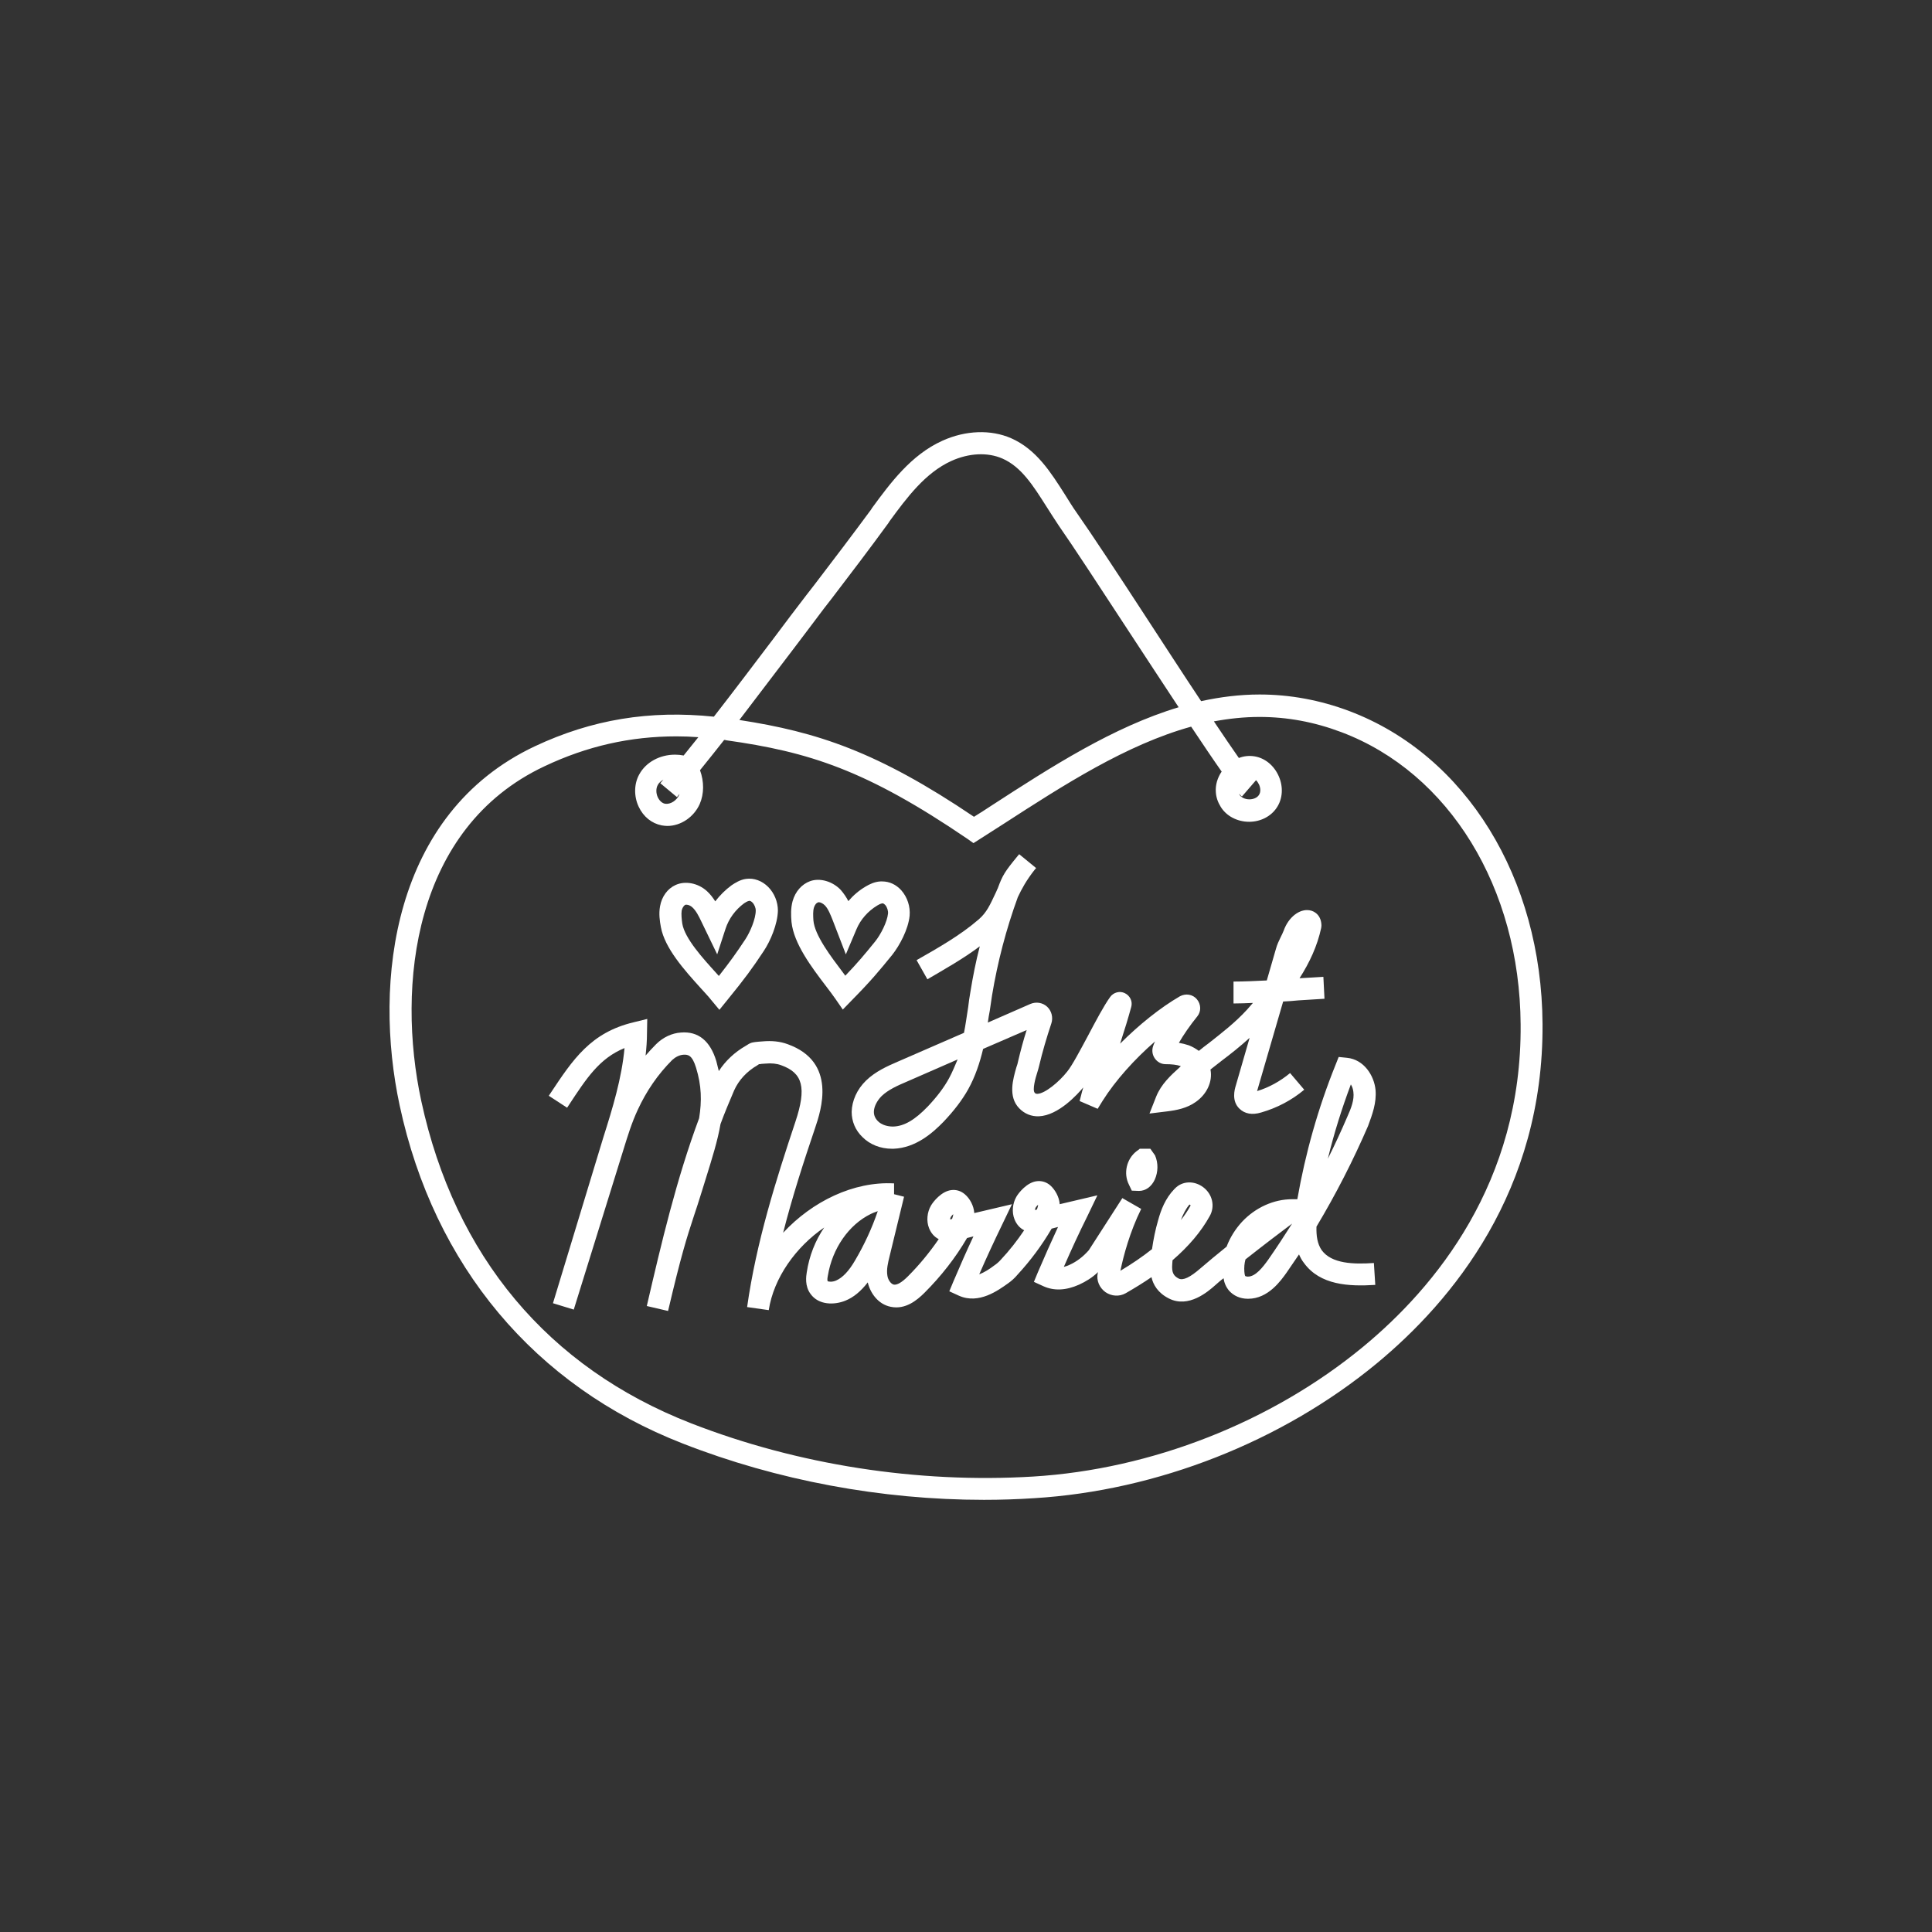
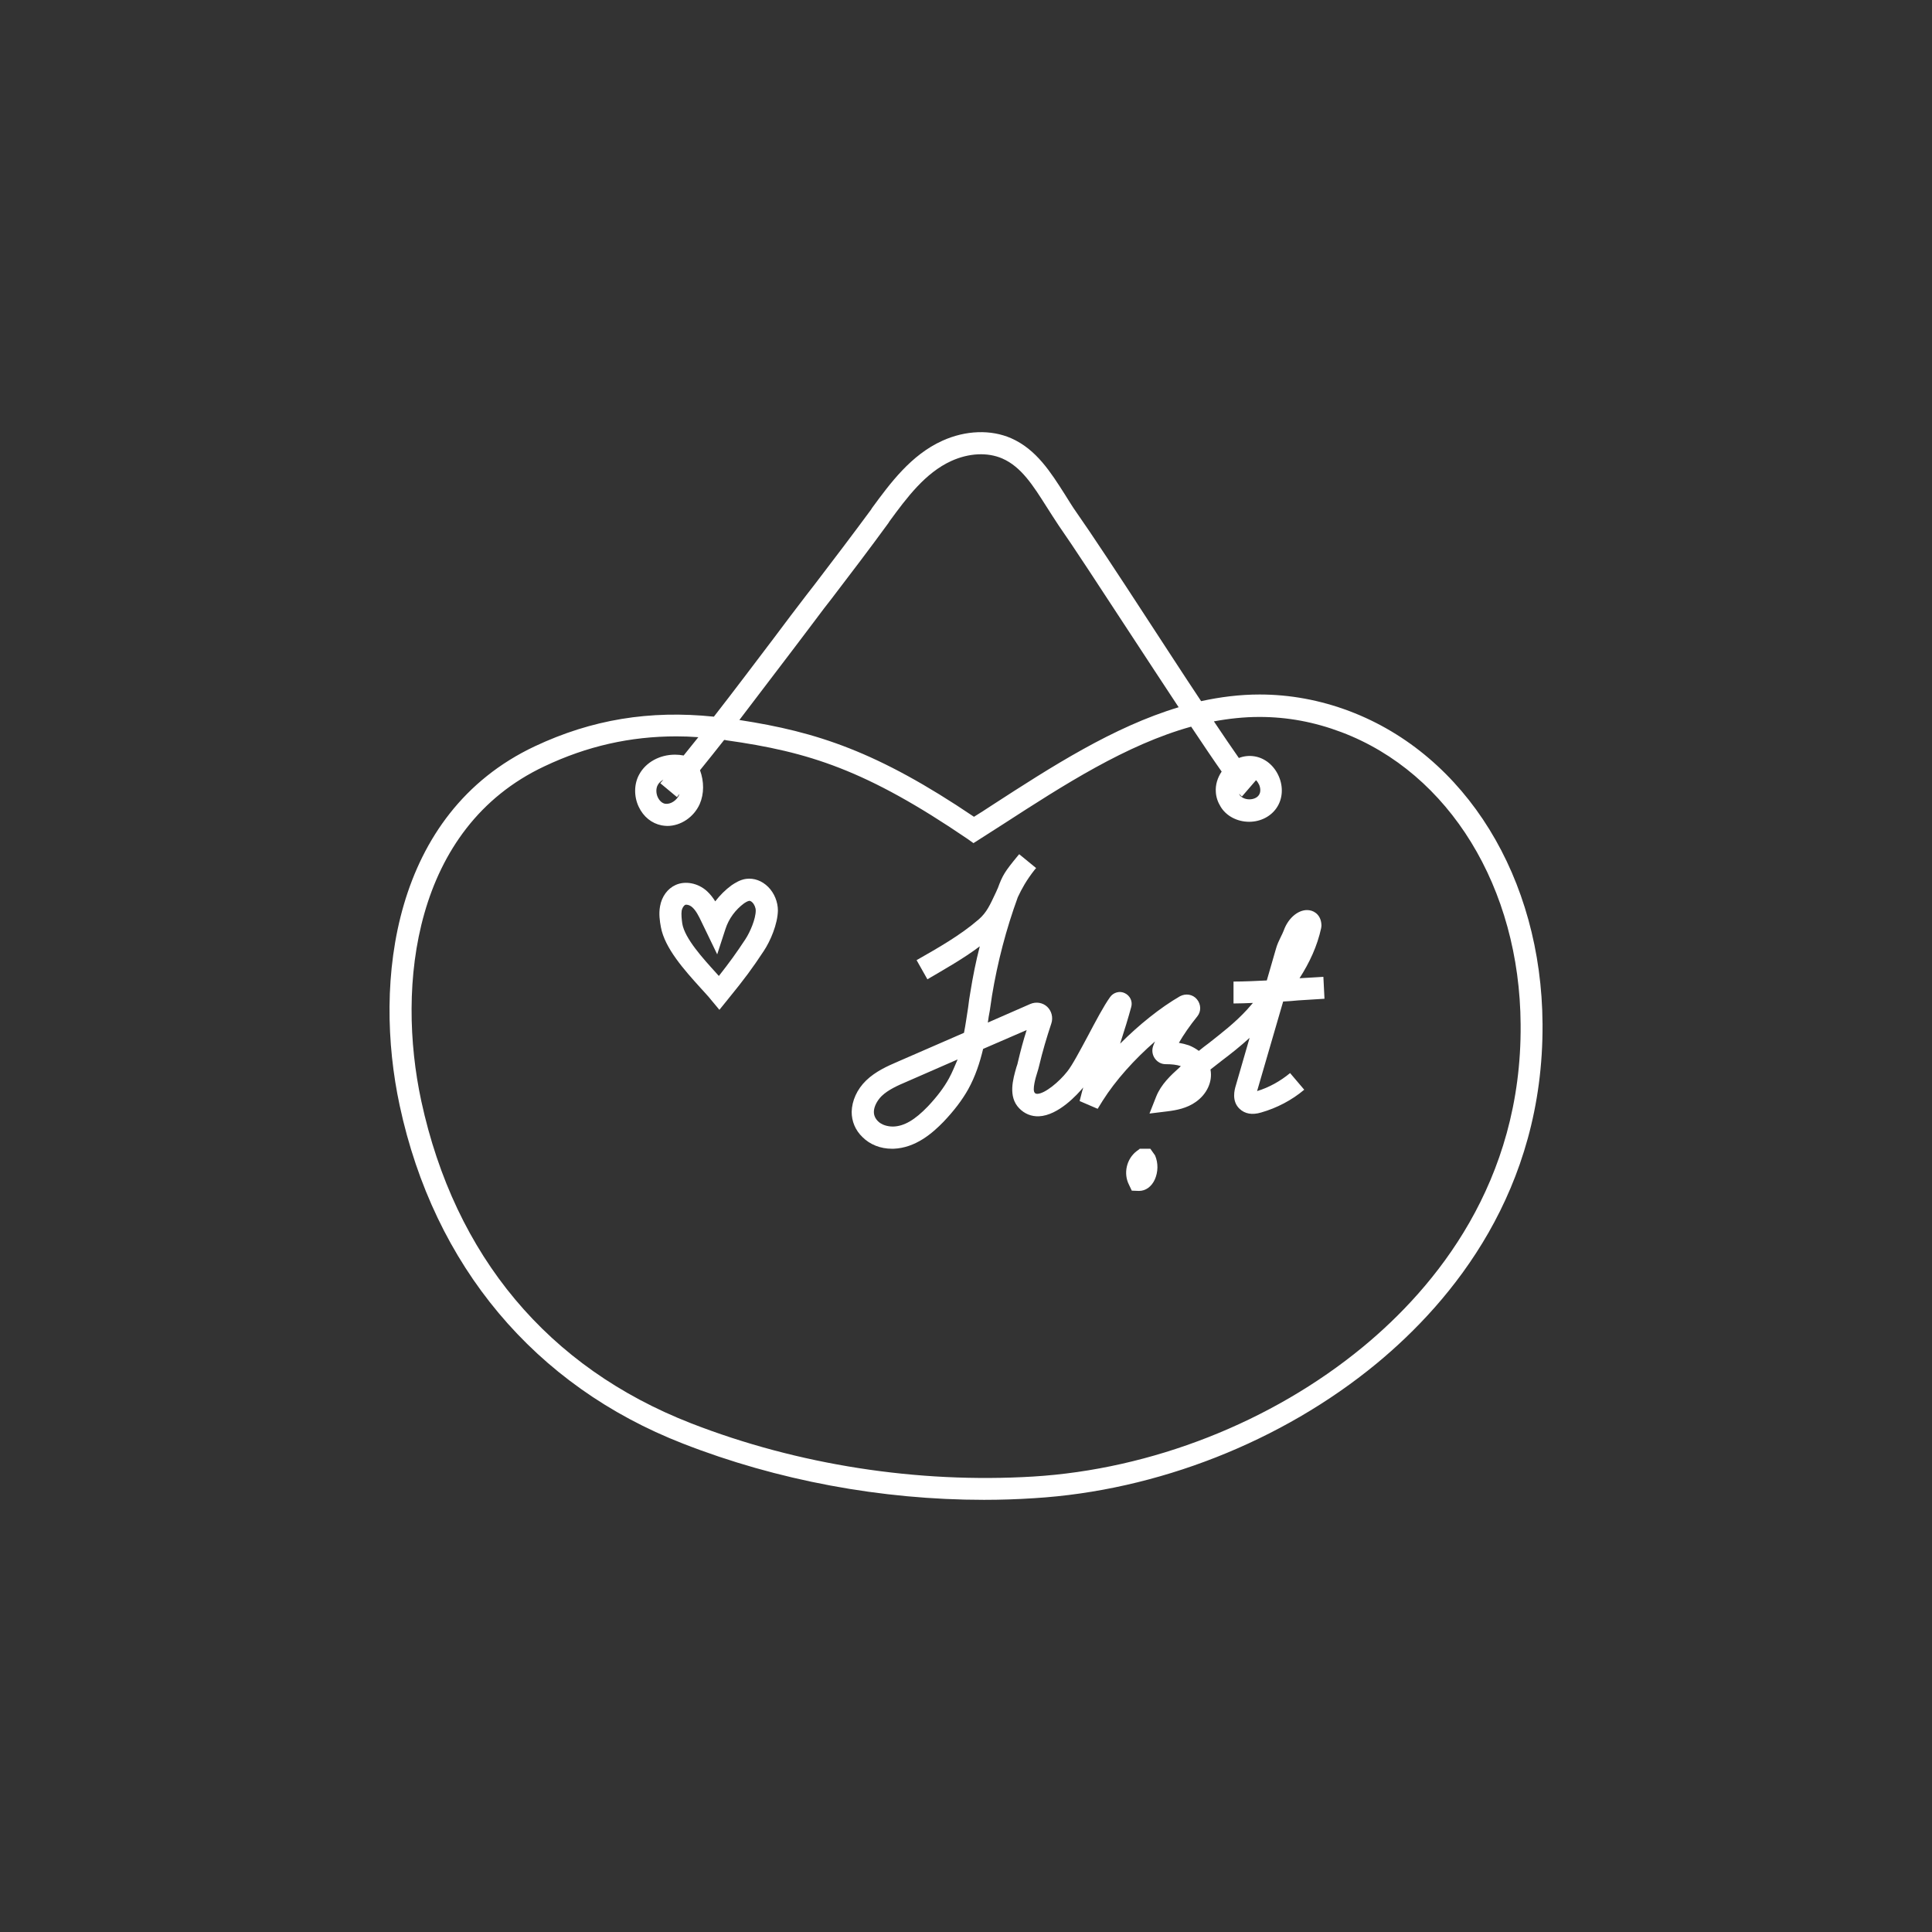
<svg xmlns="http://www.w3.org/2000/svg" version="1.1" id="Livello_1" x="0px" y="0px" width="141.73px" height="141.73px" viewBox="0 0 141.73 141.73" xml:space="preserve">
  <rect x="0" y="0" width="141.73" height="141.73" fill="#333333" stroke="none" />
  <g>
-     <path fill="#FFFFFF" d="M99.25,307.377l-0.051-0.959c-0.393-8.242-0.59-17.098-0.762-25.66c-0.172-8.585-0.369-17.466-0.762-25.732 l-0.051-0.935h-0.934c-4.453,0.024-8.98,0-13.506-0.024c0-0.492,0-0.984-0.025-1.452c0-0.886-0.024-1.747,0-2.706 c0.32-0.024,0.664-0.024,0.984-0.049l0.934-0.05v-2.312c3.445-0.025,7.184-0.074,11.686-0.173l0.912-0.024l0.049-0.91 c0.123-2.361,0-5.855,0-6.004l-0.025-0.909l-0.91-0.024c-2.854-0.05-6.348-0.099-9.57-0.148l-2.141-0.023v-2.707l-0.738-0.172 c-1.204-0.295-2.705-0.197-4.083-0.025l-0.541,0.074c-2.312,0.271-4.698,0.271-7.012,0.025l-1.009-0.123l-0.049,1.033 c-0.024,0.59-0.049,1.205-0.074,1.82c-2.164,0-4.329-0.025-6.494-0.025c-4.379,0-8.931,0.025-13.506,0.074 c-0.026-0.517-0.026-0.984-0.074-1.402l-0.049-0.861l-0.86-0.024c-1.649-0.073-4.183-0.099-6.766-0.099 c-1.378,0-2.682,0-3.691,0.025l-0.959,0.023l0.049,2.264c0,0.1,0,0.197,0,0.271c-5.29,0.098-10.579,0.246-15.72,0.418l-1.033,0.024 l0.098,1.033c0.172,1.647,0.319,3.321,0.491,4.994l0.123,1.402l0.788,0.073c1.328,0.148,3.001,0.197,5.117,0.197 c2.706,0,5.707-0.098,8.61-0.221c0.665-0.025,1.329-0.05,1.994-0.074c0.024,0.098,0.024,0.197,0.048,0.271 c0.05,0.345,0.172,0.96,0.665,1.401c0.468,0.418,1.083,0.469,1.402,0.492c0.025,0,0.073,0,0.123,0c0.024,0.369,0,0.764-0.025,1.156 l-0.197,3.174c-5.879,0.1-11.168,0.271-16.139,0.542l-0.837,0.048l-0.073,0.838c-1.328,13.801-1.968,32.449-1.746,51.17v0.91 l0.885,0.051c12.375,0.762,24.922,1.154,37.345,1.154c12.374,0,24.897-0.393,37.222-1.154L99.25,307.377z M87.17,241.298 c2.879,0.024,5.979,0.073,8.635,0.123c0.025,0.983,0.049,2.583,0,4.011c-4.084,0.072-7.527,0.122-10.727,0.146 c0-1.426,0-2.878-0.023-4.305L87.17,241.298z M81.266,252.639c0,0.443,0,0.936,0.024,1.402c-1.524-0.024-3.051-0.024-4.575-0.049 c0.074-1.082,0.146-2.78,0.172-3.961c0.123,0,0.221,0,0.345,0l0,0c1.327,0,2.681-0.025,4.009-0.073 C81.242,250.917,81.242,251.754,81.266,252.639z M50.046,251.704c0-0.714-0.024-1.452,0-2.214c0.222-0.074,0.443-0.147,0.64-0.296 c0.689-0.491,0.936-1.229,0.984-1.869c6.692,0.099,13.285,0.173,20.002,0.222c0.049,0.541,0.172,1.525,0.984,2.091 c0.541,0.368,1.18,0.394,1.549,0.394c0.246,0,0.467,0,0.713,0c-0.024,1.059-0.098,2.633-0.172,3.961 c-0.738,0-1.476-0.025-2.213-0.025c-6.668-0.072-13.531-0.172-20.296-0.172c-0.738,0-1.452,0-2.189,0 C50.071,253.082,50.071,252.369,50.046,251.704z M79.888,238.443l0.565-0.073c0.936-0.123,1.871-0.222,2.658-0.147l0.024,7.232 c0,0.369,0,0.738,0,1.107v0.984l0,0v0.441c-0.419,0.025-0.812,0.025-1.229,0.051l-5.635,0.073c-0.664,0-1.352,0-2.017-0.024 c-0.124,0-0.417,0-0.493-0.049c0,0-0.122-0.099-0.17-0.764c-0.026-0.418-0.051-0.86-0.076-1.279 c-0.048-0.713-0.072-1.402-0.098-2.115c0-0.221-0.024-0.418-0.024-0.64c-0.024-0.983-0.024-1.968,0-2.977 c0-0.565,0.024-1.132,0.05-1.698C75.607,238.715,77.772,238.666,79.888,238.443z M71.475,241.175c0,0.173,0,0.345,0,0.517 c0,0.394,0,0.812,0,1.205c0,0.492,0.025,0.984,0.05,1.477c0,0.246,0.024,0.517,0.024,0.763c0,0.147,0,0.296,0.025,0.442 c-6.693-0.024-13.261-0.123-19.928-0.221c0-0.099,0-0.222,0-0.345c0-0.222-0.025-0.419-0.025-0.664c0-0.05,0-0.099,0-0.147 c-0.025-0.615-0.025-1.279-0.025-1.943c0-0.148,0-0.295,0-0.443v-0.64C58.362,241.175,64.98,241.15,71.475,241.175z M43.773,238.838c2.115,0,4.207,0.024,5.806,0.073c0.024,0.714,0.048,1.525,0.048,2.362v0.123c0,0.246,0,0.516,0,0.763 c0,0.099,0,0.196,0,0.295c0,0.664,0.025,1.328,0.025,1.943c0,0.123,0,0.246,0,0.369c0,0.222,0,0.442,0.025,0.64 c0.024,0.345,0.024,0.689,0.049,0.984l0,0v0.762c-0.025,0.295-0.098,0.419-0.172,0.443c-0.123,0.074-0.468,0.099-0.665,0.099 c-0.467,0.024-1.106,0.024-1.844,0.024c-1.673,0-4.01-0.049-5.216-0.147c-0.049,0-0.172-0.024-0.246-0.024 c-0.025-0.074-0.049-0.222-0.049-0.271c-0.074-0.467-0.148-1.033-0.198-1.623c0-0.123-0.023-0.246-0.023-0.369 c-0.173-1.969-0.222-4.306-0.247-6.15v-0.32C41.878,238.838,42.814,238.838,43.773,238.838z M39.394,245.432 c-0.59,0.023-1.205,0.049-1.845,0.072c-2.878,0.1-5.854,0.223-8.537,0.223c-1.648,0-3.001-0.05-4.108-0.123 c-0.124-1.255-0.247-2.51-0.369-3.789c4.797-0.147,9.718-0.295,14.662-0.394c0,0.295,0.025,0.614,0.025,0.91 c0,0.049,0,0.099,0,0.147c0.025,0.492,0.049,0.984,0.074,1.477c0.024,0.319,0.049,0.639,0.049,0.959 C39.37,245.086,39.37,245.259,39.394,245.432z M43.749,250.818c0.025-0.344,0.049-0.713,0.049-1.082l4.306-0.074 c0,0.738,0,1.402,0.025,2.066c0,0.664,0.024,1.354,0,2.066c-1.575,0-3.075,0.025-4.551,0.049L43.749,250.818z M61.068,306.639 c-12.054,0-24.281-0.369-36.311-1.107c-0.173-17.982,0.418-35.818,1.672-49.227c7.553-0.394,15.77-0.566,25.832-0.566 c6.741,0,13.63,0.074,20.271,0.173c7.676,0.099,15.597,0.173,23.272,0.147c0.369,7.971,0.543,16.482,0.713,24.75 c0.174,8.266,0.346,16.777,0.715,24.773C85.227,306.27,73.073,306.639,61.068,306.639z" />
-     <path fill="#FFFFFF" d="M80.012,292.863c-0.665,0.098-1.157,0.072-1.5-0.123c-0.641-0.32-0.911-1.182-0.861-1.871 c0.023-0.443,0.146-0.885,0.368-1.377c0.073,0,0.147,0,0.221,0c2.485,0.049,4.403-0.566,5.536-1.723 c0.762-0.787,1.131-1.771,1.082-2.879c-0.025-0.91-0.566-1.723-1.402-2.115c-0.812-0.369-1.746-0.271-2.461,0.271 c-1.4,1.082-2.631,2.361-3.641,3.787c-0.023-0.246,0.025-0.492,0.123-0.713c0.148-0.27,0.246-0.541,0.344-0.787 c0.197-0.516,0.295-0.713,0.641-0.959l-1.009-1.648c-2.065,1.182-3.296,2.73-4.575,4.379c-0.247,0.32-0.492,0.641-0.764,0.959 l-0.295,0.369c-1.254,1.551-2.534,3.199-4.108,3.027c-0.172-0.025-0.271-0.051-0.271-0.025c0-0.074,0.024-0.246,0.099-0.492 l0.983-3.566c0.197-0.764-0.049-1.525-0.664-1.994c-0.615-0.492-1.451-0.541-2.141-0.172c-0.098,0.049-0.196,0.1-0.271,0.148 c0-0.369-0.074-0.787-0.319-1.182c-0.443-0.664-1.182-0.836-1.451-0.91c-1.132-0.271-2.19-0.123-3.002,0.418 c-1.082,0.738-1.5,2.215-0.91,3.297c0.467,0.861,1.402,1.354,2.583,1.303c-1.107,1.748-2.804,3.15-4.772,3.838 c-0.959,0.32-2.312,0.469-2.927-0.244c-0.369-0.418-0.492-1.133-0.319-1.943c0.319-1.723,2.557-3.568,4.403-4.084 c0.049,0,0.074-0.025,0.124-0.025l-0.493-1.869c-0.049,0.023-0.098,0.023-0.147,0.049c-1.181,0.32-2.386,0.738-3.666,1.156 c-3.665,1.205-7.43,2.461-10.874,2.041l-0.394-0.049c-0.344-0.049-0.713-0.098-1.082-0.123c1.082-3.443,1.722-7.012,2.362-10.504 c0.049-0.297,0.098-0.615,0.173-0.912c2.312-1.623,4.33-3.738,5.707-6.715c0.468-0.984,0.615-2.141,0.492-3.592 c-0.024-0.295-0.098-0.566-0.246-0.787c-0.246-0.369-0.64-0.639-1.156-0.763c-1.377-0.345-2.927,0.296-3.96,1.599 c-0.812,1.059-1.156,2.289-1.451,3.494c-0.444,1.845-0.812,3.764-1.157,5.633c-2.213,1.428-4.772,2.412-7.405,3.346l0.64,1.82 c2.141-0.762,4.28-1.598,6.299-2.68c-0.59,3.346-1.255,6.766-2.312,10.012c-0.714,0.049-1.452,0.172-2.141,0.443 c-1.206,0.492-2.239,1.551-2.657,2.779c-0.32,0.984-0.246,1.969,0.247,2.779c0.27,0.469,0.664,0.812,1.106,0.984 c1.23,0.518,2.583-0.244,3.444-1.918c0.517-1.01,0.984-2.066,1.378-3.125c0.492,0.025,0.984,0.098,1.5,0.172l0.418,0.049 c3.248,0.395,6.569-0.467,9.84-1.5c-0.417,0.615-0.712,1.305-0.836,1.992c-0.271,1.428,0.025,2.73,0.787,3.592 c1.058,1.207,2.952,1.502,5.019,0.789c2.976-1.035,5.387-3.322,6.617-6.201c0.64-0.221,1.255-0.516,1.82-0.859l-0.984,3.566 c-0.123,0.418-0.318,1.205,0.074,1.943c0.345,0.59,0.984,0.959,1.797,1.01c2.606,0.195,4.354-1.994,5.78-3.766l0.296-0.367 c0.271-0.346,0.541-0.666,0.787-0.984c0.344-0.443,0.688-0.887,1.008-1.279c0.025,0.246,0.074,0.492,0.148,0.736 c0.146,0.395,0.344,0.738,0.615,1.01c-0.271,0.59-0.469,1.256-0.518,1.967c-0.098,1.6,0.664,3.102,1.943,3.74 c0.492,0.246,1.059,0.369,1.723,0.369c0.295,0,0.615-0.023,0.935-0.074c2.485-0.393,4.626-1.82,6.396-3.174l-1.18-1.549 C83.947,291.287,82.078,292.543,80.012,292.863z M82.201,284.596c0.073-0.072,0.171-0.098,0.246-0.098 c0.073,0,0.147,0.025,0.195,0.049c0.074,0.025,0.271,0.148,0.297,0.443c0.023,0.566-0.173,1.057-0.541,1.451 c-0.615,0.615-1.699,1.008-3.125,1.107C80.109,286.441,81.094,285.432,82.201,284.596z M45.988,269.27 c0.246-0.984,0.516-1.992,1.106-2.756c0.369-0.467,1.009-0.91,1.673-0.91c0.073,0,0.148,0,0.246,0.025 c0.073,1.009-0.049,1.796-0.344,2.436c-0.886,1.895-2.042,3.395-3.419,4.649C45.471,271.558,45.692,270.401,45.988,269.27z M38.435,291.141c-0.369,0.738-0.837,1.082-0.959,1.033c-0.024,0-0.099-0.074-0.172-0.197c-0.247-0.418-0.172-0.861-0.074-1.156 c0.222-0.689,0.836-1.328,1.525-1.6c0.222-0.098,0.443-0.146,0.665-0.197C39.124,289.713,38.779,290.426,38.435,291.141z M63.455,285.777c-0.025,0.148-0.074,0.295-0.124,0.418c-0.049,0.025-0.099,0.025-0.171,0.049 c-0.689,0.172-1.501,0.172-1.698-0.172c-0.099-0.197,0.049-0.59,0.294-0.762c0.222-0.148,0.493-0.223,0.837-0.223 c0.196,0,0.418,0.025,0.614,0.074c0.222,0.049,0.296,0.098,0.296,0.098C63.529,285.334,63.553,285.457,63.455,285.777z" />
-   </g>
+     </g>
  <g>
    <path fill="#FFFFFF" d="M259.982,271.116c-0.662-0.024-1.205-0.024-1.672-0.024h-0.861c-1.107,0-1.648-0.025-3.887-0.641 c-2.707-0.737-4.896-1.992-6.273-3.566c1.672-0.123,3.395-0.615,5.02-1.476c2.041-1.059,3.689-2.535,5.166-3.938 c1.572-1.501,3.346-3.32,4.6-5.437c2.707-4.502,3.074-10.209,1.156-17.442c-0.664-2.485-1.6-5.019-3.912-6.741l-1.377-1.008 l-0.172,1.697c-0.443,4.551-1.994,8.807-4.502,12.351c-0.787-3.002-1.6-6.101-3.051-9.029c-1.723-3.493-4.109-6.2-7.037-8.046 l-1.844-1.131l0.369,2.141c1.475,8.537-2.189,17.516-9.596,23.617c-0.738-0.836-1.6-1.722-3-1.943 c-2.287-0.369-4.084,1.402-4.92,3.051c-0.641,1.279-2.24,2.779-3.518,3.395l0.787,1.771c0.244-0.098,0.615-0.172,1.057-0.172 c1.354,0,2.805,0.542,3.174,1.033c0.615,0.787,0.861,1.771,1.107,2.829c0.049,0.221,0.098,0.467,0.172,0.688 c0.566,2.264,1.477,3.838,2.854,4.97c1.623,1.328,3.764,1.895,5.807,2.436c0.982,0.245,1.992,0.518,2.902,0.86 c2.779,1.033,5.018,2.978,6.125,5.314c1.205,2.559,1.451,3.838,0.395,5.904l-0.936,1.82l2.83-0.614 c3.467-0.738,5.559-1.182,9.176-3.961c2.805-2.141,3.74-4.552,4.699-7.454l0.395-1.23L259.982,271.116z M243.943,230.745 c1.846,1.55,3.371,3.542,4.576,5.979c1.402,2.853,2.213,5.978,3.025,9.077c0.098,0.345,0.172,0.689,0.223,1.009 c-0.246,0.271-0.469,0.541-0.715,0.787c-0.072,0.074-0.146,0.147-0.221,0.222c-0.836,0.836-1.723,1.624-2.656,2.337 c-0.074,0.05-0.123,0.098-0.197,0.147c-0.395,0.296-0.812,0.592-1.23,0.861c-0.098,0.074-0.221,0.147-0.32,0.197 c-0.369,0.246-0.762,0.468-1.156,0.688c-0.146,0.073-0.27,0.147-0.418,0.221c-0.369,0.198-0.764,0.394-1.156,0.592 c-0.148,0.073-0.295,0.147-0.443,0.196c-0.467,0.221-0.959,0.419-1.451,0.59c-0.049,0.025-0.098,0.05-0.146,0.05 c-0.271,0.099-0.518,0.172-0.764,0.246c-1.402,0.467-2.633,0.688-3.838,0.713c-0.023,0-0.049,0-0.074,0 c-0.344,0-0.664-0.024-0.984-0.074c-0.121-0.023-0.246-0.049-0.367-0.073c-0.223-0.05-0.42-0.074-0.615-0.148 c-0.123-0.023-0.246-0.073-0.369-0.122c-0.172-0.073-0.346-0.123-0.518-0.197c-0.123-0.05-0.221-0.123-0.344-0.172 c-0.074-0.05-0.123-0.099-0.197-0.124C240.77,247.77,244.584,239.184,243.943,230.745z M254.988,278.3 c-2.951,2.263-4.648,2.779-7.479,3.42c0.541-2.141-0.121-3.888-1.033-5.831c-1.303-2.779-3.936-5.092-7.184-6.322 c-1.008-0.369-2.066-0.64-3.1-0.911c-1.943-0.516-3.789-0.983-5.068-2.041c-1.031-0.861-1.746-2.092-2.213-3.937 c-0.049-0.222-0.1-0.443-0.172-0.665c-0.271-1.156-0.59-2.459-1.451-3.591c-0.639-0.812-1.869-1.354-3.1-1.624 c0.738-0.737,1.377-1.55,1.795-2.337c0.518-1.009,1.6-2.239,2.902-2.018c0.713,0.099,1.23,0.615,1.771,1.23l-0.023,0.025 l0.688,0.688c0.197,0.222,0.418,0.443,0.664,0.641c1.256,1.033,3.102,1.647,5.117,1.647l0,0l0,0h0.1 c1.352-0.024,2.754-0.295,4.354-0.812c0.27-0.098,0.541-0.172,0.812-0.27c0.049-0.024,0.072-0.024,0.123-0.05 c0.541-0.196,1.105-0.442,1.623-0.664c0.148-0.073,0.271-0.147,0.418-0.196c0.443-0.197,0.887-0.419,1.305-0.664 c0.123-0.074,0.27-0.148,0.393-0.222c0.443-0.246,0.861-0.492,1.279-0.763c0.123-0.074,0.246-0.148,0.346-0.222 c0.418-0.271,0.836-0.565,1.254-0.886c0.098-0.073,0.197-0.147,0.32-0.221c0.418-0.32,0.811-0.641,1.23-0.984 c0.098-0.074,0.172-0.147,0.27-0.222c0.418-0.369,0.838-0.762,1.256-1.181c0.049-0.049,0.098-0.074,0.123-0.123 c0.418-0.443,0.836-0.886,1.254-1.354l0.271-0.319v-0.025c0.344-0.417,0.688-0.836,1.008-1.278 c2.387-3.321,4.01-7.257,4.699-11.464c0.959,1.254,1.502,2.829,1.895,4.403c1.771,6.691,1.451,11.906-0.959,15.941 c-1.156,1.919-2.805,3.616-4.281,5.043c-1.377,1.328-2.902,2.683-4.723,3.617c-1.107,0.59-2.879,1.278-4.896,1.278 c-0.32,0-0.639-0.024-0.959-0.049l-1.771-0.221l0.812,1.599c1.354,2.706,4.428,4.896,8.463,6.003 c2.361,0.639,3.074,0.713,4.402,0.713h0.861c0.1,0,0.197,0,0.295,0C257.844,275.15,256.982,276.774,254.988,278.3z" />
    <path fill="#FFFFFF" d="M211.938,260.833c-1.059-2.042-0.812-3.321,0.395-5.905c1.105-2.337,3.32-4.28,6.125-5.313 c0.91-0.344,1.92-0.615,2.904-0.861c2.064-0.541,4.182-1.082,5.805-2.435c1.379-1.133,2.287-2.707,2.854-4.945 c0.049-0.221,0.123-0.468,0.172-0.688c0.246-1.059,0.492-2.042,1.107-2.854c0.393-0.492,1.82-1.033,3.174-1.033 c0.441,0,0.811,0.049,1.057,0.173l0.787-1.772c-1.303-0.59-2.877-2.115-3.518-3.395c-0.836-1.648-2.633-3.419-4.92-3.051 c-1.402,0.223-2.238,1.107-3,1.919c-7.406-6.101-11.07-15.08-9.596-23.617l0.369-2.14l-1.844,1.131 c-2.93,1.82-5.314,4.527-7.037,8.045c-1.428,2.902-2.264,5.979-3.051,9.029c-2.51-3.519-4.059-7.799-4.502-12.351l-0.172-1.697 l-1.377,1.009c-2.314,1.722-3.248,4.256-3.914,6.74c-1.918,7.232-1.523,12.916,1.158,17.443c1.279,2.115,3.051,3.936,4.6,5.437 c1.477,1.427,3.125,2.878,5.166,3.937c1.625,0.861,3.348,1.353,5.02,1.476c-1.379,1.55-3.568,2.805-6.273,3.567 c-2.238,0.615-2.779,0.64-3.887,0.64h-0.861c-0.443,0-0.984,0-1.674,0.025l-1.305,0.048l0.395,1.23 c0.961,2.903,1.895,5.314,4.699,7.455c3.617,2.778,5.707,3.222,9.178,3.96l2.828,0.615L211.938,260.833z M208.518,214.976 c1.205-2.437,2.756-4.453,4.576-5.979c-0.639,8.438,3.174,17.024,10.357,23.026c-0.074,0.05-0.146,0.1-0.221,0.148 c-0.1,0.049-0.197,0.098-0.295,0.172c-0.197,0.099-0.395,0.173-0.615,0.247c-0.098,0.023-0.172,0.073-0.271,0.098 c-0.295,0.099-0.613,0.147-0.959,0.196h-0.025c-0.369,0.05-0.762,0.074-1.18,0.074c-1.01-0.024-2.066-0.196-3.271-0.541 c-0.369-0.123-0.764-0.246-1.182-0.395c-0.025,0-0.049-0.023-0.074-0.023h-0.025c-0.541-0.197-1.057-0.418-1.598-0.664 c-0.123-0.05-0.246-0.124-0.369-0.172c-0.418-0.197-0.838-0.395-1.23-0.615c-0.123-0.074-0.246-0.124-0.344-0.197 c-0.418-0.222-0.812-0.468-1.207-0.714c-0.098-0.048-0.195-0.122-0.295-0.172c-0.441-0.271-0.859-0.591-1.254-0.886 c-0.049-0.049-0.123-0.074-0.172-0.123c-0.936-0.713-1.82-1.5-2.658-2.337c-0.098-0.099-0.172-0.173-0.246-0.271 c-0.246-0.246-0.467-0.492-0.689-0.764c0.051-0.344,0.148-0.688,0.246-1.082C206.305,220.953,207.115,217.83,208.518,214.976z M209.527,259.947c-2.83-0.615-4.527-1.133-7.479-3.42c-1.994-1.525-2.855-3.149-3.617-5.265c0.1,0,0.197,0,0.295,0h0.861 c1.305,0,2.043-0.049,4.404-0.713c4.035-1.107,7.109-3.297,8.463-6.003l0.811-1.599l-1.771,0.221 c-0.318,0.049-0.639,0.049-0.959,0.049c-2.018,0-3.789-0.688-4.895-1.278c-1.82-0.96-3.346-2.312-4.725-3.617 c-1.477-1.402-3.123-3.1-4.279-5.043c-2.412-4.034-2.732-9.25-0.961-15.941c0.418-1.575,0.936-3.149,1.895-4.404 c0.689,4.207,2.289,8.144,4.699,11.465c0.32,0.443,0.664,0.861,1.01,1.279v0.025l0.27,0.318c0.395,0.467,0.812,0.91,1.23,1.354 c0.049,0.049,0.123,0.099,0.172,0.172c0.395,0.394,0.787,0.787,1.207,1.156c0.098,0.074,0.195,0.173,0.293,0.246 c0.395,0.344,0.789,0.664,1.207,0.984c0.098,0.074,0.221,0.172,0.318,0.246c0.418,0.295,0.812,0.59,1.256,0.861 c0.123,0.073,0.246,0.147,0.344,0.221c0.418,0.271,0.861,0.518,1.279,0.764c0.123,0.072,0.246,0.146,0.395,0.221 c0.443,0.246,0.885,0.467,1.352,0.688c0.125,0.05,0.246,0.123,0.371,0.173c0.59,0.271,1.154,0.517,1.77,0.738 c0.961,0.369,1.871,0.614,2.707,0.811c0.861,0.174,1.648,0.271,2.459,0.271h0.051h0.049l0,0l0,0c0.689,0,1.354-0.074,1.992-0.197 c0.787-0.172,1.502-0.418,2.141-0.762c0.369-0.197,0.689-0.419,0.984-0.665c0.221-0.196,0.443-0.394,0.639-0.615l0.689-0.713 l-0.025-0.024c0.566-0.615,1.084-1.133,1.771-1.23c1.279-0.197,2.385,1.009,2.902,2.018c0.395,0.787,1.033,1.599,1.795,2.336 c-1.229,0.247-2.459,0.812-3.1,1.625c-0.885,1.131-1.18,2.435-1.451,3.592c-0.047,0.221-0.098,0.441-0.146,0.663 c-0.469,1.846-1.182,3.076-2.215,3.938c-1.303,1.057-3.123,1.549-5.066,2.042c-1.033,0.27-2.092,0.541-3.102,0.909 c-3.271,1.23-5.879,3.519-7.184,6.323C209.65,256.061,208.986,257.807,209.527,259.947z" />
    <path fill="#FFFFFF" d="M228.812,234.41c0.074,0,0.148,0.025,0.223,0.025c0.221,0,0.443-0.049,0.615-0.172 c0.541-0.32,0.738-1.01,0.443-1.6c-0.051-0.123-0.148-0.246-0.223-0.32l-0.197-0.32l-0.195-0.122c-0.369-0.222-0.836-0.222-1.23,0 c-0.393,0.222-0.664,0.665-0.664,1.106C227.584,233.697,228.102,234.287,228.812,234.41z" />
-     <path fill="#FFFFFF" d="M229.527,253.92l-0.197-0.32l-0.197-0.122c-0.367-0.222-0.834-0.222-1.229,0.024 c-0.393,0.221-0.664,0.664-0.664,1.106c0,0.665,0.518,1.255,1.205,1.378c0.074,0,0.146,0.025,0.221,0.025 c0.271,0,0.492-0.099,0.615-0.173c0.541-0.319,0.738-1.009,0.443-1.6C229.699,254.116,229.625,254.019,229.527,253.92z" />
    <path fill="#FFFFFF" d="M191.223,222.996l-1.869-0.468c-0.836,3.419-0.369,7.159,1.279,10.282l1.721-0.909 C190.904,229.195,190.51,225.973,191.223,222.996z" />
    <path fill="#FFFFFF" d="M187.902,226.612l-1.895-0.394c-0.223,1.033,0.023,2.041,0.197,2.854c0.367,1.574,0.738,3.197,1.5,4.699 l1.723-0.887c-0.664-1.303-1.01-2.805-1.354-4.256C187.928,227.94,187.779,227.227,187.902,226.612z" />
    <path fill="#FFFFFF" d="M263.525,257.61l0.566,1.845c0.664-0.197,1.033-0.763,1.23-1.033c1.672-2.485,2.436-5.511,2.189-8.488 l-1.92,0.147c0.223,2.56-0.467,5.118-1.869,7.258C263.551,257.585,263.525,257.635,263.525,257.61z" />
    <path fill="#FFFFFF" d="M267.486,255.889c-0.295,2.459-1.697,4.771-3.787,6.149l1.082,1.6c2.533-1.698,4.256-4.503,4.625-7.528 L267.486,255.889z" />
    <path fill="#FFFFFF" d="M230.314,222.824c0.443,0.491,0.861,0.959,1.229,1.402c0.764,0.909,1.723,2.065,3.076,2.681l0.738,0.345 l0.467-0.664c1.328-1.944,2.879-3.739,4.602-5.338l0.467-0.419c0.688-0.615,1.402-1.28,1.992-2.067 c1.379-1.795,1.943-4.231,1.525-6.469c-0.246-1.354-0.836-2.412-1.697-3.051c-1.502-1.132-3.984-0.887-5.682,0.49 c-0.787,0.641-1.723,1.92-2.387,2.904l-1.723-2.78l-0.098-0.124c-0.395-0.467-1.082-1.057-2.018-1.254 c-0.369-0.074-0.787-0.123-1.23-0.123c-0.639,0-1.795,0.099-2.582,0.812C222.074,213.549,227.24,219.354,230.314,222.824z M228.322,210.547c0.172-0.147,0.639-0.295,1.277-0.295c0.271,0,0.566,0.025,0.812,0.074c0.418,0.098,0.738,0.369,0.936,0.59 l3.32,5.388l0.812-1.378c0.467-0.787,1.895-3.001,2.779-3.715c1.01-0.836,2.484-1.058,3.297-0.442 c0.59,0.442,0.836,1.255,0.959,1.87c0.32,1.722-0.123,3.566-1.156,4.945c-0.492,0.639-1.105,1.205-1.746,1.795l-0.467,0.443 c-1.625,1.5-3.076,3.148-4.379,4.92c-0.641-0.468-1.207-1.156-1.723-1.746c-0.369-0.443-0.787-0.911-1.254-1.428 C227.953,217.239,225.074,213.475,228.322,210.547z" />
  </g>
  <g>
    <path fill="#FFFFFF" d="M292.929,297.219c0.787,0.812,1.846,1.256,2.978,1.279c2.927,0.025,5.953,0.051,9.053,0.051 c9.103,0,18.968-0.1,28.513-0.197c9.397-0.1,19.114-0.197,27.972-0.197c2.902,0,5.732,0,8.512,0.025 c1.133,0,2.189-0.443,2.977-1.256s1.23-1.895,1.207-3.025c-0.125-6.938-0.025-14.221,0.074-21.23 c0.098-7.209,0.221-14.64,0.072-21.749c-0.049-2.264-1.844-4.084-4.133-4.108c-1.254-0.024-2.535-0.024-3.838-0.049l0.197-3.223 l-0.936-0.099c-3.615-0.345-7.281-0.517-10.898-0.517h-0.738l-0.221,0.64c-0.369,1.009-0.566,2.092-0.566,3.174 c-1.746,0-3.543,0.024-5.387,0.024l-0.615-6.84l-4.404-4.698c-0.811-0.861-1.943-1.353-3.125-1.353h-6.69l-5.388-0.1 c-1.131,0-2.164,0.419-2.952,1.182c-2.189,2.115-5.707,6.347-5.855,6.519l-0.196,0.222l-0.615,5.24c-0.467,0-0.935,0-1.402,0 c0-0.394-0.025-0.737-0.025-1.058c-0.024-0.591-0.024-1.156,0-2.115l0.025-1.034l-18.155,0.541l-0.074,0.861 c-0.074,0.887-0.074,1.354-0.099,1.846c0,0.27-0.025,0.565-0.049,0.91c-0.468,0-0.91,0-1.329-0.025 c-1.155,0-2.288,0.493-3.075,1.328c-0.787,0.861-1.18,1.969-1.107,3.125c0.025,0.319,0.025,0.664,0.025,1.082l-0.936,41.773 C291.723,295.35,292.142,296.408,292.929,297.219z M369.906,296.26L369.906,296.26c-2.73-0.025-5.561-0.025-8.486-0.025 c-8.857,0-18.576,0.1-27.973,0.197c-9.545,0.1-19.41,0.197-28.488,0.197c-3.1,0-6.102,0-9.029-0.049 c-0.615,0-1.18-0.246-1.599-0.689c-0.418-0.443-0.64-1.008-0.64-1.623v-0.541l78.479,0.244c0,0.615-0.221,1.182-0.641,1.625 C371.088,296.014,370.521,296.26,369.906,296.26z M320.188,244.277c0.566-0.05,1.181-0.099,1.82-0.148 c0.91-0.073,1.846-0.147,2.533-0.172l20.984-0.418l0.297,3.247l0,0l0.861,9.619c0,0,0,0-0.025,0 c-0.369-0.295-0.738-0.566-1.133-0.836c-0.023-0.025-0.049-0.05-0.098-0.074c-1.279-0.86-2.682-1.55-4.182-2.091 c-0.541-0.197-1.107-0.345-1.674-0.492c-0.123-0.025-0.27-0.074-0.393-0.099c-0.518-0.123-1.035-0.221-1.576-0.32 c-0.072-0.024-0.146-0.024-0.219-0.048c-0.592-0.1-1.182-0.148-1.773-0.198c-0.172-0.023-0.369-0.023-0.564-0.049 c-0.467-0.024-0.96-0.049-1.452-0.049c-0.123,0-0.221-0.024-0.345-0.024c-0.049,0-0.122,0-0.172,0 c-0.369,0-0.713,0.024-1.082,0.024c-0.172,0-0.32,0-0.492,0.024c-0.566,0.024-1.131,0.073-1.697,0.123 c-0.344,0.024-0.738,0.074-1.131,0.148c-0.074,0-0.172,0.023-0.246,0.023c-0.297,0.05-0.591,0.099-0.91,0.147 c-0.124,0.024-0.246,0.05-0.37,0.074c-0.345,0.074-0.713,0.147-1.082,0.222c-0.222,0.049-0.418,0.099-0.64,0.172 c-0.197,0.049-0.394,0.099-0.59,0.147c-0.223,0.074-0.443,0.123-0.665,0.197c-0.245,0.073-0.491,0.172-0.763,0.245 c-0.197,0.074-0.418,0.147-0.614,0.222c-0.37,0.147-0.763,0.296-1.132,0.468c-0.098,0.05-0.197,0.099-0.296,0.147 c-0.394,0.172-0.763,0.369-1.155,0.591c-0.025,0.024-0.074,0.049-0.1,0.049c-0.442,0.246-0.885,0.517-1.328,0.812l1.059-9.078l0,0 L320.188,244.277z M337.385,285.805c-0.027,0-0.074,0-0.1,0c-1.525,0.197-3.148,0.295-4.822,0.295c-1.647,0-3.32-0.098-4.895-0.295 c-1.575-0.197-3.102-0.467-4.478-0.836c-2.854-0.764-5.314-3.248-6.864-7.012c-1.133-2.707-1.698-5.781-1.722-8.686 c-0.024-2.927,0.517-5.634,1.623-7.577c0.271-0.468,0.591-0.936,0.911-1.353c0.023-0.05,0.072-0.099,0.098-0.147 c0.344-0.419,0.713-0.837,1.107-1.205l0.024-0.025c1.255-1.205,2.681-2.092,4.183-2.779c0.073-0.025,0.146-0.074,0.221-0.1 c0.418-0.196,0.861-0.368,1.305-0.516c0.146-0.05,0.295-0.099,0.467-0.148c0.32-0.098,0.639-0.197,0.959-0.295 c0.197-0.05,0.369-0.098,0.541-0.147c0.345-0.099,0.689-0.172,1.033-0.246c0.148-0.024,0.295-0.074,0.443-0.098 c0.418-0.074,0.812-0.148,1.205-0.222c0.049,0,0.123-0.024,0.172-0.024c0.418-0.074,0.861-0.124,1.256-0.148 c0.246-0.025,0.49-0.049,0.737-0.049c0.271-0.024,0.542-0.05,0.788-0.05c0.295-0.024,0.564-0.024,0.86-0.024 c0.196,0,0.419-0.024,0.615-0.024c0.222,0,0.442,0,0.64,0c0.394,0,0.787,0.024,1.156,0.049c0.197,0,0.418,0.025,0.615,0.05 c0.541,0.049,1.059,0.098,1.549,0.172c0.148,0.025,0.271,0.05,0.395,0.073c0.418,0.074,0.811,0.148,1.205,0.246 c0.172,0.05,0.344,0.074,0.516,0.124c0.443,0.123,0.887,0.245,1.33,0.393c0.049,0.024,0.098,0.024,0.146,0.051 c0.592,0.195,1.133,0.441,1.697,0.713c0.123,0.049,0.246,0.122,0.395,0.196c0.492,0.246,0.959,0.517,1.426,0.812 c0.051,0.024,0.1,0.048,0.123,0.073c0.492,0.32,0.961,0.688,1.402,1.058c0.1,0.074,0.197,0.172,0.295,0.246 c0.369,0.32,0.738,0.664,1.059,1.033c0.074,0.074,0.148,0.148,0.223,0.222c0.221,0.246,0.418,0.492,0.613,0.738 c0.074,0.098,0.174,0.196,0.246,0.295c0.271,0.369,0.492,0.737,0.713,1.106c2.51,4.355,2.855,10.358,0.887,15.329 c-1.551,3.959-4.404,6.738-7.994,7.822c-1.281,0.393-2.684,0.689-4.207,0.885C337.457,285.805,337.408,285.805,337.385,285.805z M312.586,270.453c0.146,2.779,0.762,5.658,1.845,8.266c1.796,4.33,4.698,7.232,8.167,8.145c0.714,0.197,1.477,0.369,2.288,0.516 c2.362,0.443,4.994,0.689,7.603,0.689l0,0c1.648,0,3.223-0.098,4.723-0.271c1.82-0.221,3.543-0.564,5.043-1.008 c4.182-1.279,7.455-4.479,9.25-8.98c1.574-4.01,1.797-8.635,0.715-12.719l20.146-0.369c-0.023,2.658-0.049,5.314-0.098,7.947 c-0.098,6.396-0.172,13.014-0.098,19.385l-78.404-0.244l0.615-27.777c2.977,0.296,6.175,0.468,9.396,0.468 c3.199,0,6.422-0.172,9.423-0.468C312.659,265.975,312.463,268.189,312.586,270.453z M355.342,244.892 c3.027,0.024,6.078,0.172,9.078,0.418l-0.074,1.452c-1.969,0-3.984-0.024-6.102-0.024c-1.033,0-2.09,0-3.148,0 C355.096,246.122,355.17,245.483,355.342,244.892z M358.221,248.682c4.281,0,8.168,0.023,11.857,0.073 c1.205,0.024,2.189,1.008,2.215,2.188c0.074,3.863,0.074,7.848,0.049,11.81l-20.789,0.369c-0.318-0.812-0.689-1.624-1.107-2.363 c-0.244-0.417-0.49-0.811-0.787-1.204c-0.098-0.148-0.221-0.296-0.344-0.443c-0.172-0.222-0.344-0.468-0.541-0.689l-0.885-9.74 C351.553,248.682,354.949,248.682,358.221,248.682z M325.92,236.38c0.418-0.418,1.008-0.64,1.648-0.64l0,0l5.338,0.099h6.691 c0.639,0,1.279,0.271,1.721,0.737l3.961,4.232l0.074,0.812l-20.861,0.418c-0.738,0.025-1.697,0.099-2.632,0.173 c-0.418,0.024-0.861,0.074-1.255,0.098C321.564,241.152,324.223,238.028,325.92,236.38z M314.578,245.975 c0,0.319,0.024,0.64,0.024,1.009c-1.476,0-2.927,0-4.403,0c-0.713,0-1.378,0-2.066,0c0-0.517-0.024-0.936-0.049-1.328 c-0.025-0.222-0.025-0.443-0.025-0.689l6.52-0.197C314.553,245.236,314.553,245.605,314.578,245.975z M300.137,246.098 c0-0.271,0.025-0.541,0.05-0.91l5.929-0.172c0,0.27,0.025,0.516,0.049,0.737c0.025,0.369,0.049,0.763,0.049,1.206 c-2.188,0-4.207-0.025-6.076-0.025C300.113,246.614,300.137,246.344,300.137,246.098z M295.168,249.566 c0.443-0.468,1.008-0.714,1.672-0.714l0,0c3.642,0.05,8.144,0.074,13.334,0.074c2.51,0,5.044,0,7.504-0.024l-1.033,8.931 c-0.395,0.393-0.787,0.836-1.132,1.303c-0.049,0.05-0.099,0.123-0.122,0.173c-0.345,0.467-0.665,0.935-0.96,1.45 c-0.222,0.395-0.419,0.813-0.591,1.256c-6.15,0.688-13.284,0.713-19.435,0.073l0.221-9.569c0-0.467,0-0.887-0.024-1.255 C294.527,250.624,294.75,250.009,295.168,249.566z" />
    <path fill="#FFFFFF" d="M346.904,275.545c1.057-2.508,1.5-4.969,1.328-7.307c-0.197-2.682-1.23-5.116-2.928-6.864 c-2.484-2.533-6.125-3.394-9.004-3.887c-2.041-0.319-3.738-0.491-5.338-0.491c-1.009,0-2.018,0.073-2.928,0.197 c-2.879,0.394-4.207,1.353-6.421,3.32c-3.443,3.149-4.798,6.617-4.231,10.949c0.59,4.477,3.494,8.412,7.553,10.307 c2.018,0.936,4.306,1.402,6.962,1.402l0,0c1.919,0,4.034-0.246,6.446-0.738c1.451-0.295,3.123-0.688,4.574-1.648 C344.541,279.729,345.896,277.98,346.904,275.545z M341.836,279.188c-1.18,0.762-2.631,1.105-3.91,1.377 c-2.289,0.467-4.281,0.689-6.076,0.689l0,0c-2.387,0-4.404-0.395-6.15-1.205c-3.42-1.576-5.93-5.045-6.447-8.783 c-0.492-3.691,0.615-6.545,3.593-9.251c1.993-1.771,3.026-2.51,5.388-2.854c0.836-0.123,1.746-0.172,2.656-0.172 c1.502,0,3.101,0.146,5.02,0.467c2.607,0.419,5.854,1.182,7.945,3.321c1.377,1.402,2.215,3.419,2.387,5.633 c0.146,1.994-0.271,4.232-1.182,6.422C344.246,276.85,343.164,278.326,341.836,279.188z" />
    <path fill="#FFFFFF" d="M335.932,262.728c-1.254-0.049-2.533,0.442-3.321,1.279c-0.023,0.024-0.048,0.074-0.098,0.099 c-0.714-0.689-1.599-1.033-1.968-1.181c-1.378-0.492-2.756-0.123-3.74,1.032c-1.229,1.452-1.549,3.691-0.713,5.217 c0.541,1.008,1.402,1.918,2.239,2.805c0.394,0.418,0.787,0.836,1.106,1.23c0.395,0.492,1.477,1.82,1.624,2.559 c0.123,0.564,0.565,0.982,1.132,1.057c0.049,0,0.123,0,0.172,0c0.492,0,0.936-0.27,1.182-0.736c0.566-1.133,1.5-2.166,2.41-3.176 c0.271-0.318,0.566-0.615,0.836-0.934l0.223-0.271c0.861-0.984,2.041-2.336,2.533-3.492c0.641-1.502-0.246-3.445-0.959-4.306 C337.973,263.22,337.014,262.777,335.932,262.728z M337.752,267.525c-0.367,0.885-1.477,2.166-2.213,3.002l-0.223,0.27 c-0.246,0.295-0.516,0.592-0.787,0.887c-0.713,0.787-1.451,1.6-2.065,2.51c-0.394-0.715-0.96-1.428-1.526-2.141 c-0.344-0.443-0.762-0.887-1.18-1.328c-0.738-0.787-1.525-1.625-1.943-2.412c-0.443-0.811-0.223-2.214,0.491-3.05 c0.32-0.37,0.688-0.566,1.107-0.566c0.173,0,0.345,0.024,0.517,0.099c0.689,0.246,1.501,0.738,1.648,1.328 c-0.049,0.245-0.049,0.517-0.025,0.763c0.099,1.231,1.034,2.288,2.215,2.485c0.934,0.148,1.918-0.295,2.436-1.133 c0.541-0.859,0.467-1.943-0.197-2.902l-1.574,1.132c0.221,0.295,0.27,0.565,0.148,0.737c-0.125,0.174-0.346,0.271-0.467,0.246 c-0.297-0.049-0.567-0.394-0.592-0.737c-0.023-0.419,0.173-0.91,0.566-1.328c0.393-0.443,1.156-0.689,1.846-0.689 c0.318,0,0.885,0.099,1.229,0.517C337.58,265.827,337.998,266.96,337.752,267.525z" />
    <path fill="#FFFFFF" d="M356.967,260.145l6.814,0.271c0.098,0,0.195,0,0.295,0c0.541,0,1.303-0.074,1.844-0.689 c0.518-0.591,0.541-1.329,0.541-1.771l0.074-4.231c0.025-0.713-0.246-1.378-0.736-1.894c-0.492-0.518-1.158-0.813-1.871-0.813 l-6.84-0.098h-0.146c-0.32,0-1.107,0-1.697,0.518c-0.689,0.615-0.715,1.524-0.738,2.017l-0.098,3.937 C354.383,258.841,355.514,260.071,356.967,260.145z M356.449,253.527c0-0.443,0.049-0.566,0.074-0.615 c0.023,0,0.098-0.05,0.443-0.05l6.961,0.099c0.197,0,0.369,0.074,0.518,0.222c0.123,0.147,0.197,0.319,0.197,0.517l-0.074,4.231 c0,0.098,0,0.443-0.025,0.491c0,0-0.098,0.05-0.418,0.05l-7.037-0.271c-0.393-0.024-0.713-0.345-0.688-0.836L356.449,253.527z" />
  </g>
  <g>
    <path fill="#FFFFFF" d="M71.877,69.42c-0.285,1.098-0.508,2.218-0.691,3.358c-0.062,0.365-0.123,0.731-0.163,1.117 c-0.102,0.632-0.184,1.262-0.305,1.872l-4.863,2.117c-0.752,0.324-1.627,0.712-2.319,1.382c-0.671,0.65-1.038,1.485-1.058,2.299 c0,0.691,0.264,1.343,0.793,1.852c0.55,0.55,1.323,0.854,2.157,0.854c0.041,0,0.082,0,0.123,0c1.627-0.062,2.868-1.159,3.661-1.974 c0.773-0.813,1.364-1.587,1.811-2.381c0.528-0.954,0.854-1.952,1.098-2.969l3.195-1.384c-0.245,0.753-0.448,1.525-0.631,2.299 c-0.021,0.122-0.061,0.264-0.122,0.428c-0.245,0.854-0.631,2.156,0.203,3.011c0.387,0.406,0.896,0.61,1.445,0.59 c1.443-0.061,2.848-1.629,3.255-2.116c-0.021,0.103-0.061,0.184-0.082,0.284l-0.184,0.713l1.324,0.57l0.365-0.591 c0.936-1.485,2.34-3.052,3.845-4.354c-0.061,0.123-0.102,0.225-0.143,0.347c-0.102,0.305-0.061,0.631,0.123,0.896 c0.183,0.265,0.468,0.427,0.793,0.427c0.447,0,0.813,0.041,1.119,0.143c-0.04,0.041-0.062,0.061-0.103,0.103 c-0.63,0.569-1.342,1.221-1.708,2.136l-0.489,1.24l1.323-0.162c0.65-0.081,1.424-0.224,2.075-0.691 c0.813-0.571,1.24-1.486,1.078-2.36v-0.02c0.285-0.225,0.549-0.429,0.833-0.651c0.673-0.509,1.344-1.038,2.036-1.669l-1.019,3.52 c-0.08,0.264-0.325,1.119,0.285,1.689c0.387,0.365,0.916,0.468,1.587,0.265c1.14-0.327,2.238-0.896,3.153-1.669l-1.037-1.221 c-0.712,0.591-1.547,1.058-2.421,1.322l1.912-6.571c0.366-0.02,0.732-0.041,1.1-0.082c0.671-0.039,1.321-0.081,1.932-0.121 l-0.081-1.608c-0.55,0.042-1.16,0.062-1.75,0.103c0.732-1.139,1.303-2.36,1.588-3.683l0.02-0.163c0-0.732-0.468-1.078-0.875-1.139 c-0.732-0.122-1.545,0.509-1.892,1.486c-0.062,0.161-0.143,0.325-0.225,0.488c-0.121,0.244-0.264,0.549-0.346,0.854l-0.671,2.32 c-0.834,0.04-1.669,0.081-2.441,0.081v1.607c0.469,0,0.937-0.02,1.424-0.04c-0.143,0.162-0.284,0.324-0.427,0.488 c-0.896,0.976-1.831,1.687-2.808,2.461c-0.244,0.183-0.488,0.365-0.732,0.569c-0.224-0.162-0.468-0.305-0.732-0.407 c-0.244-0.082-0.488-0.142-0.733-0.183c0.326-0.569,0.815-1.281,1.344-1.932c0.305-0.366,0.285-0.896-0.021-1.263 c-0.304-0.365-0.812-0.447-1.24-0.224c-1.444,0.835-3.011,2.095-4.394,3.479c0.324-0.997,0.61-1.933,0.813-2.686 c0.121-0.407-0.082-0.834-0.468-1.018c-0.367-0.184-0.835-0.061-1.079,0.285c-0.468,0.65-1.057,1.77-1.628,2.848 c-0.569,1.058-1.158,2.178-1.524,2.624c-0.591,0.754-1.629,1.608-2.177,1.628c-0.103,0-0.163-0.02-0.204-0.081 c-0.184-0.203,0.061-1.099,0.183-1.466c0.061-0.182,0.102-0.345,0.143-0.509c0.244-1.036,0.55-2.074,0.896-3.11 c0.142-0.429,0.021-0.916-0.305-1.221c-0.326-0.306-0.814-0.388-1.242-0.203l-3.112,1.362c0.041-0.285,0.082-0.59,0.143-0.875 c0.061-0.366,0.102-0.732,0.162-1.099c0.407-2.463,1.039-4.883,1.893-7.223c0.285-0.61,0.631-1.241,1.221-1.994 c0.04-0.041,0.081-0.102,0.122-0.143l-1.241-1.017c-0.04,0.041-0.081,0.102-0.122,0.143c-0.937,1.139-1.099,1.404-1.443,2.339 c0,0.021,0,0.021-0.021,0.041c-0.061,0.143-0.121,0.285-0.183,0.407c-0.367,0.773-0.611,1.343-1.2,1.852 c-1.363,1.18-2.991,2.096-4.558,2.99l0.793,1.405C69.314,71.088,70.658,70.336,71.877,69.42z M69.619,79.104 c-0.366,0.671-0.875,1.343-1.545,2.055c-0.957,0.996-1.75,1.466-2.563,1.484c-0.407,0-0.834-0.121-1.099-0.387 c-0.203-0.202-0.305-0.426-0.305-0.691c0-0.365,0.224-0.813,0.569-1.159c0.488-0.468,1.18-0.773,1.852-1.059l3.723-1.627 C70.047,78.188,69.863,78.657,69.619,79.104z" />
-     <path fill="#FFFFFF" d="M100.909,79.959c-0.102-1.06-0.854-2.238-2.095-2.359l-0.61-0.062l-0.225,0.569 c-1.281,3.173-2.217,6.489-2.808,9.867h-0.386c-1.344,0-2.686,0.61-3.662,1.647c-0.509,0.549-0.896,1.18-1.14,1.831 c-0.691,0.55-1.362,1.119-1.912,1.587c-0.772,0.672-1.281,0.915-1.607,0.753c-0.346-0.183-0.528-0.407-0.468-1.078 c0-0.082,0.02-0.184,0.02-0.264c1.182-1.018,2.097-2.096,2.727-3.236c0.407-0.712,0.204-1.606-0.468-2.115 c-0.671-0.509-1.546-0.467-2.075,0.081l-0.061,0.061c-0.651,0.673-0.977,1.526-1.18,2.279c-0.203,0.692-0.346,1.404-0.448,2.116 c-0.691,0.548-1.465,1.078-2.319,1.587c0.225-1.1,0.692-2.849,1.525-4.537l-1.383-0.794l-2.461,3.825 c-0.428,0.488-0.896,0.834-1.385,1.058c-0.162,0.082-0.304,0.123-0.446,0.163c0.548-1.261,1.119-2.502,1.729-3.724l0.732-1.525 l-2.767,0.651c0-0.021,0-0.021,0-0.041c-0.041-0.488-0.326-1.018-0.691-1.343c-0.284-0.244-0.631-0.346-0.977-0.305 c-0.732,0.08-1.343,0.855-1.506,1.14c-0.284,0.488-0.346,1.139-0.142,1.648c0.142,0.365,0.386,0.649,0.712,0.812 c-0.509,0.754-1.079,1.487-1.71,2.157c-0.143,0.163-0.305,0.306-0.488,0.428c-0.345,0.265-0.732,0.508-1.098,0.65 c0.528-1.221,1.098-2.441,1.668-3.621l0.732-1.525l-2.767,0.651c0-0.021,0-0.021,0-0.041c-0.041-0.489-0.306-1.018-0.692-1.343 c-0.285-0.244-0.63-0.346-0.977-0.305c-0.732,0.08-1.343,0.854-1.505,1.139c-0.285,0.488-0.346,1.139-0.143,1.647 c0.143,0.367,0.387,0.651,0.712,0.813c-0.672,0.978-1.424,1.894-2.258,2.728c-0.447,0.447-0.793,0.65-1.038,0.609 c-0.203-0.04-0.427-0.346-0.468-0.651c-0.081-0.447,0.041-0.956,0.163-1.443l1.058-4.354l-0.732-0.184v-0.794 c-2.97-0.162-6.001,1.323-8.138,3.622c0.672-2.645,1.506-5.209,2.339-7.671c0.448-1.321,1.628-4.861-2.014-6.165 c-0.548-0.203-1.159-0.264-1.831-0.203l-0.284,0.021c-0.407,0.041-0.55,0.041-0.855,0.244l-0.101,0.062 c-0.814,0.467-1.485,1.098-1.974,1.851c-0.061-0.245-0.122-0.468-0.183-0.732c-0.448-1.484-1.322-2.196-2.584-2.097 c-0.671,0.042-1.322,0.349-1.831,0.855c-0.264,0.266-0.528,0.55-0.773,0.835c0.061-0.55,0.102-1.1,0.102-1.648l0.02-1.038 l-0.997,0.245c-3.153,0.751-4.456,2.726-6.104,5.207l-0.122,0.185l1.343,0.875l0.123-0.185c1.322-2.014,2.258-3.438,4.089-4.19 c-0.204,2.218-0.875,4.415-1.547,6.53l-3.702,12.187l1.526,0.468l3.621-11.657c0.326-1.058,0.631-2.056,1.079-3.011 c0.63-1.363,1.464-2.584,2.522-3.643c0.244-0.223,0.529-0.365,0.814-0.386c0.346-0.021,0.651,0.021,0.936,0.955 c0.407,1.323,0.427,2.442,0.224,3.704c-1.667,4.475-2.766,9.154-3.824,13.713c0,0.02,0,0.039-0.021,0.061l1.567,0.365l0,0 c0.956-4.068,1.363-5.351,1.892-6.958c0.183-0.528,0.366-1.119,0.59-1.831l0.265-0.854c0.488-1.565,0.896-2.868,1.099-4.067 c0.305-0.835,0.651-1.648,0.997-2.463c0.345-0.772,0.936-1.402,1.708-1.851l0.123-0.082c0.04,0,0.102,0,0.183-0.021l0.305-0.021 c0.428-0.04,0.814,0,1.14,0.123c1.586,0.569,1.871,1.647,1.038,4.149c-1.424,4.272-2.869,8.83-3.541,13.59l1.587,0.225 c0.366-2.38,1.994-4.64,4.069-6.062c-0.651,0.956-1.099,2.074-1.282,3.295c-0.04,0.266-0.162,0.997,0.286,1.587 c0.59,0.815,1.729,0.815,2.542,0.488c0.61-0.244,1.139-0.69,1.648-1.342c0.183,0.772,0.753,1.606,1.689,1.79 c1.078,0.224,1.932-0.488,2.481-1.037c1.201-1.2,2.258-2.543,3.114-4.009L71.41,90.7c-0.508,1.079-0.997,2.198-1.465,3.296 l-0.305,0.733l0.712,0.325c1.465,0.65,2.888-0.407,3.581-0.896c0.265-0.182,0.509-0.406,0.712-0.649 c0.957-1.039,1.79-2.157,2.503-3.378l0.468-0.121c-0.509,1.097-0.997,2.196-1.466,3.294l-0.304,0.733l0.712,0.325 c0.772,0.346,1.647,0.306,2.604-0.122c0.488-0.223,0.956-0.508,1.384-0.915c0,0.02,0,0.061-0.02,0.082 c-0.104,0.528,0.121,1.057,0.568,1.383c0.447,0.306,1.018,0.345,1.485,0.081c0.672-0.386,1.302-0.773,1.892-1.18 c0.122,0.549,0.468,1.159,1.282,1.566c1.445,0.731,2.869-0.509,3.397-0.977c0.184-0.162,0.386-0.346,0.61-0.509 c0.041,0.306,0.163,0.631,0.407,0.916c0.325,0.366,0.813,0.589,1.363,0.589c0.02,0,0.041,0,0.041,0c1.464,0,2.4-1.342,2.807-1.911 c0.306-0.448,0.61-0.896,0.916-1.342c0.102,0.223,0.203,0.427,0.366,0.63c1.18,1.627,3.296,1.729,5.229,1.606l-0.102-1.606 c-1.486,0.101-3.093,0.061-3.826-0.937c-0.324-0.468-0.406-1.058-0.386-1.729c1.425-2.38,2.685-4.843,3.784-7.385 C100.665,81.77,100.991,80.914,100.909,79.959z M87.259,88.362c0.02,0,0.081,0.039,0.081,0.08 c-0.204,0.365-0.428,0.712-0.712,1.059C86.791,89.074,86.994,88.666,87.259,88.362z M62.723,92.47 c-0.447,0.773-0.916,1.263-1.383,1.466c-0.264,0.121-0.569,0.102-0.631,0.041c0-0.021-0.041-0.103,0.021-0.388 c0.326-1.993,1.526-3.742,3.153-4.536c0.082-0.041,0.265-0.122,0.509-0.203C63.964,90.11,63.395,91.331,62.723,92.47z M69.843,89.419l-0.142,0.04c0-0.061,0.02-0.121,0.041-0.162c0.041-0.082,0.122-0.162,0.183-0.223c0,0.02,0,0.02,0,0.039 C69.925,89.174,69.884,89.297,69.843,89.419z M76.069,88.728l-0.144,0.04c0-0.061,0.021-0.121,0.041-0.163 c0.041-0.082,0.122-0.162,0.183-0.223c0,0.02,0,0.02,0,0.041C76.149,88.483,76.11,88.604,76.069,88.728z M93.036,92.409 c-0.407,0.569-0.936,1.241-1.485,1.241c0,0,0,0-0.02,0c-0.102,0-0.164-0.04-0.184-0.04c0,0-0.041-0.062-0.062-0.326 c-0.021-0.306,0-0.591,0.081-0.895c1.344-1.059,2.707-2.095,3.419-2.625C94.216,90.66,93.646,91.535,93.036,92.409z M98.834,81.932 c-0.447,1.039-0.915,2.055-1.424,3.073c0.447-1.853,1.018-3.662,1.688-5.454c0.102,0.164,0.162,0.347,0.184,0.551 C99.362,80.671,99.119,81.302,98.834,81.932z" />
    <path fill="#FFFFFF" d="M83.597,84.291l-0.225,0.164c-0.732,0.569-0.977,1.628-0.548,2.462l0.203,0.428l0.528,0.02 c0.488,0,0.915-0.305,1.16-0.835c0.244-0.548,0.264-1.199,0.02-1.769l-0.346-0.489h-0.793V84.291z" />
    <path fill="#FFFFFF" d="M51.391,72.473c0.285,0.325,0.57,0.609,0.773,0.875l0.61,0.732l0.61-0.754 c1.261-1.546,1.811-2.299,2.644-3.56c0.489-0.733,1.018-1.974,1.038-2.971c0-0.63-0.264-1.281-0.712-1.729 c-0.447-0.448-1.038-0.672-1.627-0.591c-0.447,0.062-0.814,0.306-1.058,0.468c-0.448,0.326-0.855,0.733-1.2,1.18 c-0.163-0.264-0.367-0.529-0.61-0.752c-0.651-0.59-1.587-0.773-2.299-0.448c-0.59,0.264-1.018,0.854-1.14,1.566 c-0.101,0.55-0.02,1.079,0.062,1.526C48.767,69.562,50.211,71.169,51.391,72.473z M50.008,66.795 c0.041-0.183,0.142-0.345,0.244-0.407c0.021-0.02,0.062-0.02,0.103-0.02c0.142,0,0.325,0.082,0.447,0.204 c0.265,0.244,0.468,0.651,0.651,1.037l1.16,2.401l0.61-1.873c0.244-0.751,0.732-1.403,1.363-1.871 c0.061-0.041,0.244-0.163,0.386-0.183c0.061,0,0.142,0.041,0.224,0.122c0.142,0.143,0.244,0.386,0.244,0.59 c0,0.611-0.407,1.566-0.752,2.096c-0.671,1.018-1.14,1.669-1.953,2.705c-0.061-0.061-0.122-0.143-0.183-0.203 c-0.977-1.078-2.319-2.543-2.502-3.642C50.008,67.426,49.967,67.081,50.008,66.795z" />
-     <path fill="#FFFFFF" d="M60.586,72.33c0.265,0.345,0.509,0.672,0.692,0.936l0.549,0.794l0.671-0.691 c1.404-1.425,1.973-2.117,2.95-3.316c0.549-0.692,1.18-1.872,1.281-2.869c0.061-0.672-0.162-1.363-0.61-1.872 c-0.387-0.427-0.875-0.651-1.404-0.651h-0.122c-0.448,0.021-0.834,0.224-1.078,0.367c-0.489,0.285-0.916,0.651-1.282,1.078 c-0.142-0.285-0.325-0.549-0.549-0.813c-0.59-0.631-1.526-0.916-2.258-0.651c-0.61,0.224-1.078,0.752-1.281,1.464 c-0.143,0.529-0.123,1.058-0.082,1.526C58.227,69.217,59.529,70.945,60.586,72.33z M59.712,66.572 c0.062-0.184,0.163-0.346,0.346-0.387c0.142,0,0.326,0.102,0.467,0.245c0.245,0.264,0.407,0.692,0.57,1.099l0.956,2.482 l0.774-1.831c0.304-0.733,0.854-1.343,1.526-1.75c0.061-0.041,0.244-0.143,0.386-0.163c0.081,0,0.163,0.082,0.203,0.122 c0.143,0.163,0.224,0.428,0.204,0.631c-0.061,0.61-0.529,1.526-0.936,2.036c-0.773,0.956-1.282,1.566-2.198,2.521 c-0.061-0.082-0.101-0.142-0.163-0.223c-0.875-1.16-2.095-2.747-2.177-3.846C59.651,67.183,59.631,66.836,59.712,66.572z" />
    <path fill="#FFFFFF" d="M98.997,52.168c-2.156-0.813-4.373-1.22-6.592-1.22c-1.465,0-2.889,0.183-4.292,0.488 c-1.303-1.954-2.707-4.13-3.947-6.022c-2.116-3.255-4.13-6.306-5.188-7.812c-0.306-0.427-0.57-0.875-0.855-1.323 c-1.037-1.627-2.095-3.316-3.946-4.13c-1.484-0.65-3.337-0.59-5.045,0.183c-2.299,1.038-3.825,3.113-5.167,4.944l-0.061,0.102 c-1.363,1.851-2.787,3.723-4.17,5.534l-0.569,0.732c-0.773,0.997-1.546,2.034-2.34,3.092c-1.465,1.933-2.95,3.906-4.456,5.839 c-4.699-0.489-8.951,0.203-13.142,2.176c-10.437,4.924-11.861,17.252-9.908,26.347c2.522,11.759,9.908,20.567,20.771,24.799 c6.917,2.706,14.567,4.13,22.094,4.13c1.222,0,2.462-0.04,3.683-0.121c9.013-0.55,18.168-4.15,25.105-9.867 c5.595-4.619,12.268-12.694,12.187-24.923C113.096,64.416,107.542,55.403,98.997,52.168z M58.125,47.713 c0.793-1.038,1.566-2.075,2.319-3.072l0.569-0.732c1.384-1.811,2.808-3.683,4.171-5.554l0.061-0.102 c1.282-1.75,2.625-3.56,4.538-4.435c1.302-0.59,2.666-0.651,3.744-0.183c1.404,0.61,2.278,2.014,3.235,3.519 c0.305,0.468,0.589,0.936,0.894,1.384c1.039,1.485,3.032,4.537,5.147,7.771c1.383,2.116,2.604,3.967,3.662,5.574 c-4.801,1.445-9.317,4.354-13.712,7.202c-0.428,0.285-0.875,0.57-1.303,0.834c-7.08-4.781-11.514-6.225-17.211-7.101 C55.541,51.11,56.843,49.401,58.125,47.713z M99.973,98.818c-6.692,5.513-15.502,8.972-24.189,9.501 c-8.462,0.509-17.251-0.854-25.084-3.906c-10.497-4.09-17.333-12.268-19.795-23.641c-1.831-8.503-0.569-20.04,9.033-24.556 c3.133-1.485,6.307-2.197,9.685-2.197c0.528,0,1.058,0.02,1.607,0.061c-0.367,0.447-0.712,0.896-1.079,1.343 c-0.204-0.041-0.427-0.061-0.63-0.061c-1.119,0-2.136,0.549-2.625,1.445c-0.386,0.691-0.406,1.606-0.04,2.379 c0.345,0.733,0.956,1.222,1.688,1.364c0.143,0.021,0.265,0.041,0.407,0.041c0.997,0,1.953-0.651,2.38-1.607 c0.326-0.753,0.326-1.648,0.021-2.482c0.59-0.732,1.18-1.464,1.77-2.218c0.062,0,0.102,0,0.143,0.021 c6.083,0.854,10.274,2.176,17.72,7.242l0.427,0.305l0.448-0.285c0.591-0.366,1.16-0.752,1.75-1.119 c4.436-2.869,9.013-5.819,13.772-7.141c0.896,1.343,1.649,2.462,2.238,3.296c-0.305,0.448-0.468,0.977-0.427,1.505 c0.02,0.367,0.143,0.733,0.345,1.059c0.408,0.691,1.221,1.119,2.097,1.119c0.833,0,1.587-0.387,2.014-1.018 c0.447-0.651,0.509-1.526,0.162-2.319c-0.345-0.793-1.016-1.343-1.79-1.465c-0.386-0.061-0.772-0.021-1.139,0.122 c-0.509-0.732-1.139-1.648-1.831-2.686c1.098-0.204,2.217-0.325,3.336-0.325c2.056,0,4.029,0.366,6.022,1.118 c7.913,2.991,13.081,11.414,13.143,21.443C111.651,86.732,105.304,94.423,99.973,98.818z M49.662,58.475 c0.062-0.082,0.122-0.163,0.183-0.224c0,0.021-0.02,0.04-0.02,0.061c-0.184,0.407-0.631,0.712-1.038,0.651 c-0.305-0.062-0.468-0.346-0.529-0.468c-0.143-0.305-0.143-0.671,0-0.916c0.082-0.163,0.245-0.285,0.407-0.386 c-0.082,0.081-0.142,0.184-0.224,0.265L49.662,58.475z M92.142,57.234c0.102,0.102,0.162,0.204,0.223,0.326 c0.102,0.224,0.144,0.549-0.02,0.773c-0.122,0.183-0.387,0.306-0.692,0.306c-0.325,0-0.61-0.143-0.731-0.347 c-0.021-0.02,0-0.04-0.021-0.061c0.082,0.081,0.143,0.163,0.204,0.204L92.142,57.234z" />
  </g>
</svg>